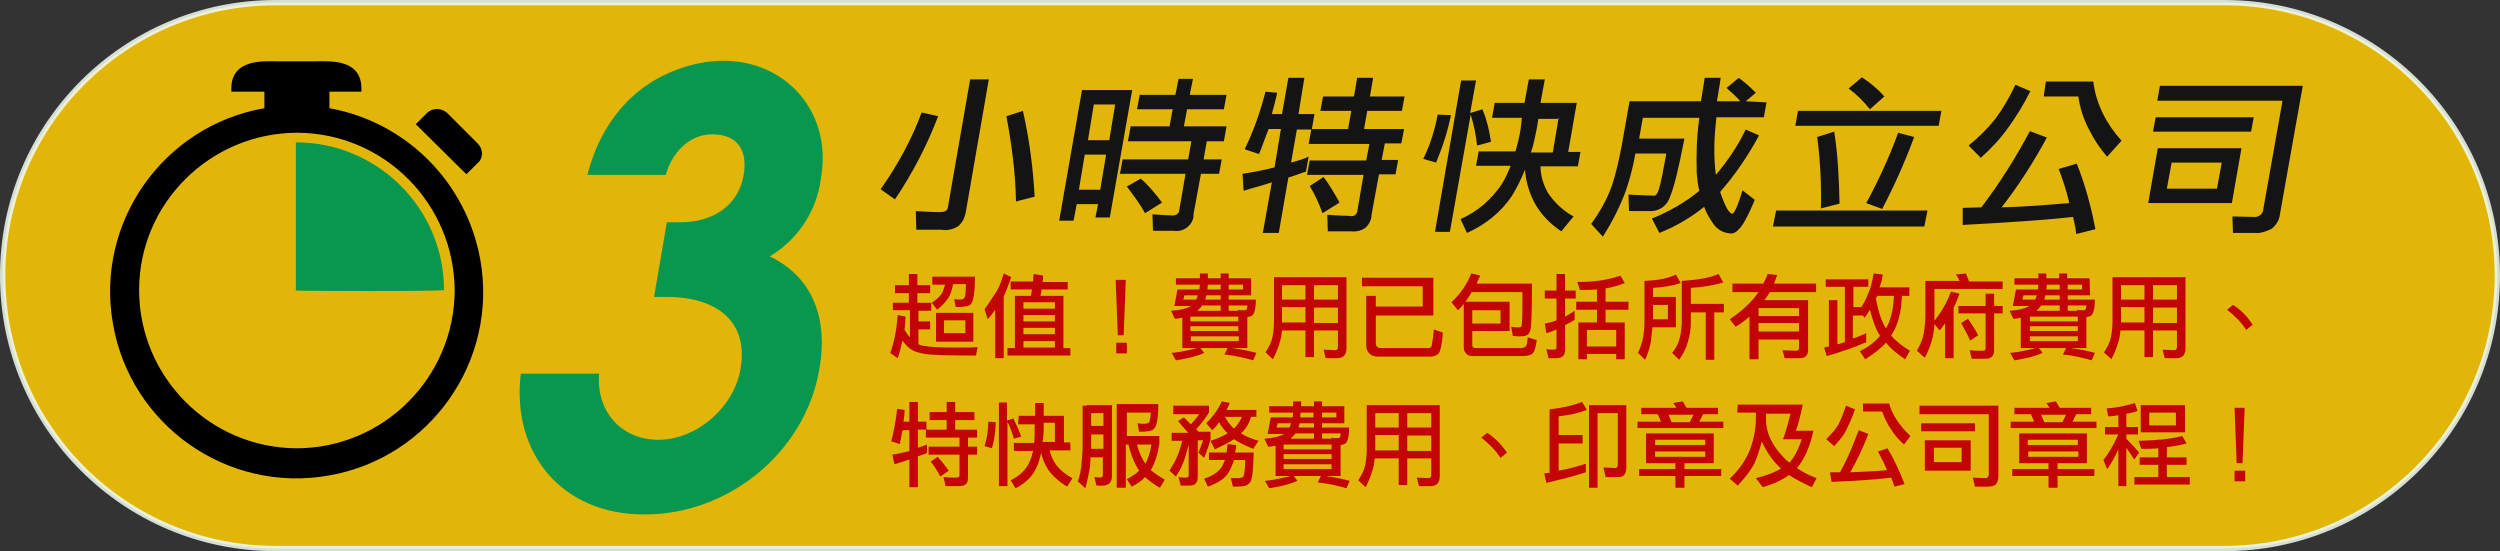
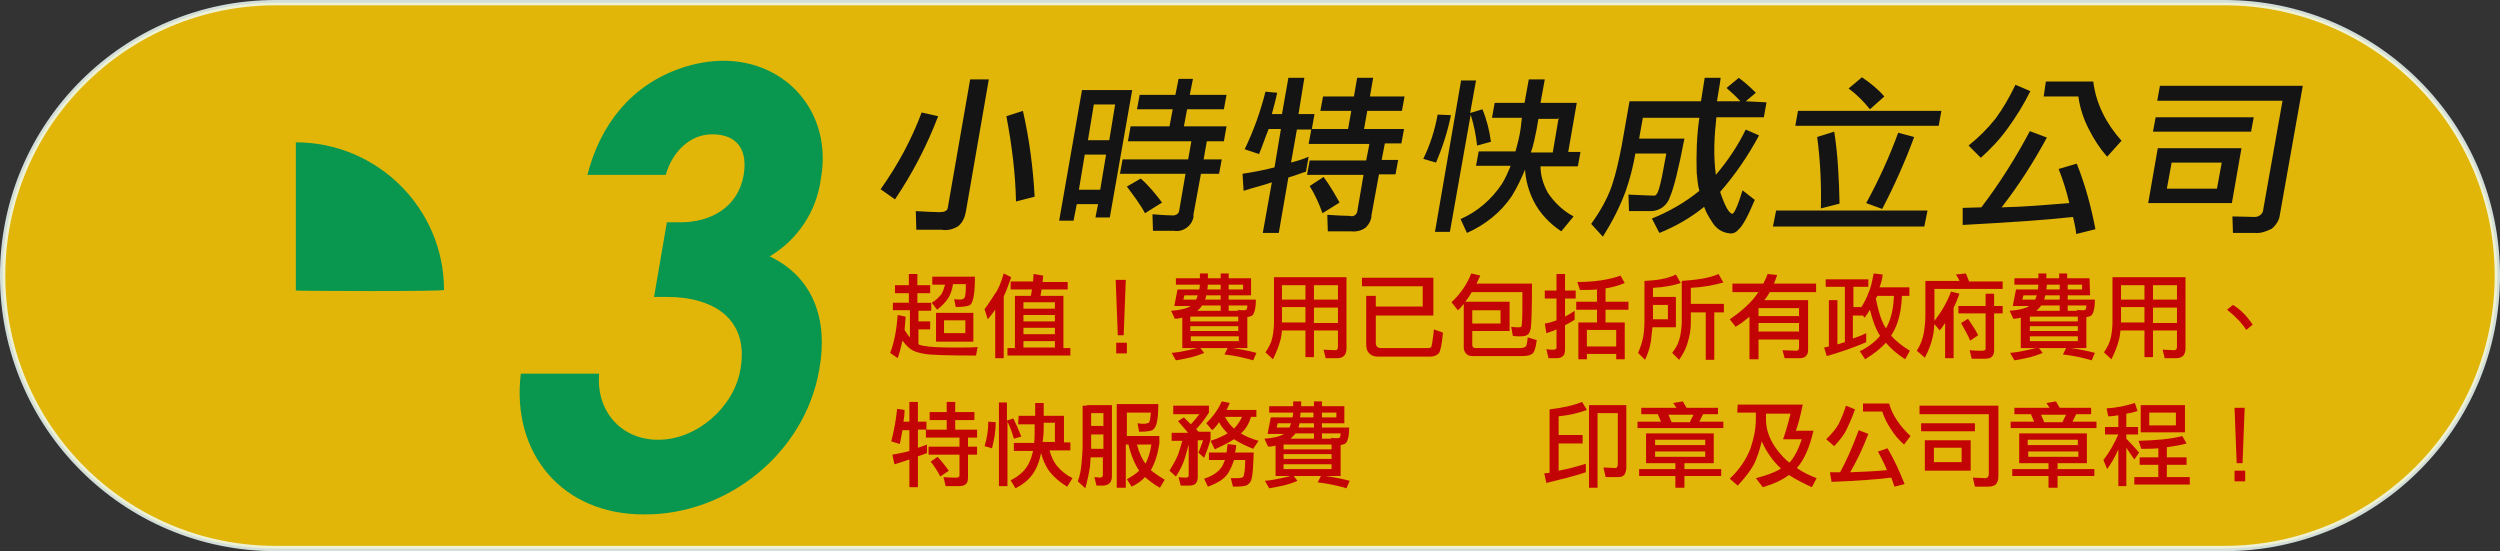
<svg xmlns="http://www.w3.org/2000/svg" version="1.1" id="hk-svg" x="0px" y="0px" width="469px" height="103.4px" viewBox="0 0 469 103.4" style="enable-background:new 0 0 469 103.4;" xml:space="preserve">
  <rect x="0" y="0" width="469" height="103.4" fill="#333333" stroke="none" />
  <style type="text/css">
	.st0{opacity:0.85;fill:#FFCC00;stroke:#F0FBF5;enable-background:new    ;}
	.st1{fill:#09974F;}
	.st2{fill:#141414;}
	.st3{fill:#C20404;}
</style>
  <g>
    <path id="box" class="st0" d="M51.7,0.5h365.6c28.3,0,51.2,22.9,51.2,51.2s-22.9,51.2-51.2,51.2H51.7C23.4,102.9,0.5,80,0.5,51.7   S23.5,0.5,51.7,0.5z" />
-     <path id="icon" d="M61.8,20.3v-3.1h6v-0.6c0-5.6-6-5.1-8.5-5.1h-7.4c-2.4,0-8.5-0.5-8.5,5.1v0.6h6.2v3.1   c-19,3.3-31.8,21.5-28.4,40.5c3.3,19,21.5,31.8,40.5,28.4c19-3.3,31.8-21.5,28.4-40.5C87.5,34.2,76.2,22.9,61.8,20.3z M55.6,84.1   C39.3,84,26.1,70.7,26.1,54.4s13.4-29.5,29.7-29.5C72.1,25,85.2,38.2,85.3,54.5C85.2,70.9,71.9,84.1,55.6,84.1L55.6,84.1z    M89.6,26.9l-5.7-5.7c-1.1-1-2.8-1-3.8,0L78,23.3l9.5,9.4l2.1-2.1C90.7,29.7,90.7,28,89.6,26.9L89.6,26.9z" />
    <path id="green" class="st1" d="M83.3,54.4c0-15.3-12.5-27.7-27.8-27.7l0,0v27.8C55.5,54.6,83.3,54.7,83.3,54.4z" />
    <path id="_2" class="st2" d="M179.8,42.4c0.8-0.7,1.2-1.6,1.4-2.7l4.3-24.8H182L177.8,39c-0.1,0.6-0.7,0.8-1.6,0.8   c-1.1,0-2.6-0.1-4.4-0.2l0.1,3.5h4.8C177.7,43.3,178.9,43,179.8,42.4L179.8,42.4L179.8,42.4z M165.2,35.5l2.7,1.9   c3.3-4.9,6-10.1,8.1-15.6l-3.1-0.7C171,26.2,168.4,31,165.2,35.5L165.2,35.5L165.2,35.5z M188.8,21.8c1,5.3,1.7,10.7,1.8,16   l3.5-0.9c-0.3-5.5-1-10.8-2.2-16.1L188.8,21.8z M203,16.8l-4.3,24.6h2.7l0.6-3.1h4l-0.5,2.5h2.7l4.2-23.9H203L203,16.8L203,16.8z    M203.5,29h4l-1.1,6.6h-4L203.5,29z M205.2,19.6h4l-1.1,6.7h-4L205.2,19.6z M213.3,20.5h6.7l-0.6,3.2h-7.3l-0.5,2.8h11.9l-0.6,3.4   h-12.3l-0.5,2.7h12.3l-1.2,7c-0.1,0.6-0.8,0.9-1.4,0.8c-1,0-2.2-0.1-3.6-0.2l0.1,3.1h3.9c1.7,0.3,3.4-0.9,3.7-2.6   c0-0.1,0-0.3,0-0.5l1.4-7.6h3.4l0.5-2.7h-3.4l0.6-3.4h3.2l0.5-2.8h-8l0.6-3.2h6.9l0.5-2.7h-6.9l0.6-3h-2.7l-0.6,3h-6.7L213.3,20.5z    M211.4,35c1.2,1.6,2.5,3.3,3.4,5l3.2-2c-1.2-1.6-2.5-3.2-4-4.5L211.4,35z M233.5,28l2.7,0.9c0.6-1.4,1.1-3,1.8-4.7h2.3l-1.2,7.2   c-1.9,0.5-4,0.9-6,1.2l0.2,3.2c1.8-0.6,3.6-1,5.3-1.6l-1.7,9.5h3l1.8-10.4c1.1-0.3,2.3-0.8,3.3-1.1l0.5-2.8   c-1.1,0.5-2.2,0.8-3.3,1.1l1.1-6.2h2.7l-0.5,2.7h11.4l-0.6,3.1h-10.6l-0.5,2.7h10.6l-1.2,7c-0.2,0.6-0.8,0.9-1.4,0.7   c-1.1,0-2.5-0.1-4.2-0.2l0.1,3.1h4.4c0.9,0.1,1.9-0.1,2.7-0.7c0.7-0.7,1.1-1.5,1.1-2.4l1.4-7.6h3.1l0.5-2.7h-3.1l0.6-3.1h3.1   l0.5-2.7h-7.5l0.6-3.4h6.5l0.5-2.7H257l0.6-3.5h-3l-0.6,3.5h-5.8l-0.5,2.7h5.8l-0.6,3.4h-6.8l0.5-2.8h-3l1.1-6.8h-3l-1.2,6.8h-1.9   c0.3-1.2,0.7-2.5,1-4l-2.2-0.2C236.5,20.8,235.2,24.5,233.5,28L233.5,28L233.5,28z M245.7,34.9c1,1.6,1.8,3.4,2.4,5.1l3.2-2   c-0.9-1.6-1.8-3.2-3-4.8L245.7,34.9z M267,29.8l2.4,0.7c1.2-2.8,2.2-5.9,2.8-8.9l-2.5-0.1C269.2,24.3,268.3,27.2,267,29.8L267,29.8   L267,29.8z M269.2,43.5h2.8l3.9-22c0.6,1.9,1,3.9,1.2,5.8l2.6-0.7c-0.3-2.2-0.8-4.2-1.6-6.1l-2.3,0.7l1.1-6.1h-2.8L269.2,43.5z    M279.9,22.1h5.6l-0.2,1.8c-0.2,1.6-0.6,3.1-1,4.5h-6.9l-0.5,2.7h6.5c-0.5,1.2-1,2.4-1.7,3.5c-1.9,2.8-4.5,5.1-7.7,6.5l1.2,2.6   c3.4-1.5,6.4-3.9,8.4-6.9c1-1.6,1.8-3.3,2.5-5c0.1,2,0.7,4.1,1.6,5.9c1.2,2.4,3.1,4.3,5.2,5.7l2.3-2.8c-1.9-1-3.6-2.6-4.8-4.4   c-0.9-1.6-1.4-3.3-1.4-5h7l0.5-2.7h-2.3l1.6-9.2H289l0.8-4.4h-3l-0.8,4.4h-5.6L279.9,22.1z M292.4,22.1l-1.1,6.5h-4.1   c0.5-1.4,0.8-3,1.1-4.5l0.3-1.8h3.7v-0.2H292.4z M327.5,19l1.9-1.6c-1-1-2-1.9-3.2-2.8l-2.3,1.9c0.9,0.8,1.8,1.6,2.6,2.5h-4.4   c0.2-1.4,0.5-2.8,0.7-4.4h-3c-0.2,1.5-0.5,3-0.7,4.4h-13.4l-1.5,8.5c-0.5,2.5-1,4.9-1.8,7.3c-0.9,2.6-2.3,5-3.9,7.2l2.2,2.4   c1.7-2.7,3.2-5.6,4.3-8.6c0.8-2.3,1.4-4.7,1.8-7h5.8c-0.6,3.3-1,5.5-1.4,6.7c-0.2,0.8-0.6,1.2-0.8,1.2c-1,0-2.7-0.1-4.9-0.2   l0.1,3.1h4.1c1.7,0,3.1-1.1,3.6-2.7c0.7-1.6,1.6-5.2,2.7-10.9h-8.5l0.7-3.9h10.6c-0.5,3.4-0.6,6.8-0.5,10.3   c0.1,1.1,0.2,2.3,0.5,3.4c-2.7,2.2-5.7,3.9-8.9,5.2l1.4,2.7c3-1.2,5.8-2.8,8.4-4.9c0.3,0.9,0.8,1.8,1.4,2.7c0.8,1.4,2,2.2,3.6,2.3   c0.6,0,1.1-0.3,1.5-0.8c0.7-0.6,1.7-2.4,3-5.5l-2.3-1.8c-0.9,3-1.6,4.4-1.9,4.4c-0.6,0-1.4-1.4-2.3-4.1c2.8-3.2,5.2-6.7,7.3-10.6   l-2.5-1.1c-1.5,3.1-3.4,5.9-5.6,8.5c-0.5-3.6-0.3-7.3,0.1-10.8h8.9l0.5-2.8L327.5,19L327.5,19z M346.8,16.6c1.5,1.1,2.8,2.4,4,3.9   l2.7-2.4c-1.2-1.4-2.7-2.6-4.2-3.6L346.8,16.6z M336.8,23.6h26.9l0.5-2.8h-26.9L336.8,23.6z M340.9,25.7c0.6,4.4,0.8,9,0.7,13.4   l3.5-0.9c-0.1-4.5-0.3-9.1-1-13.5L340.9,25.7z M350.1,38.1l3,1.1c2.3-4.4,4.3-8.9,6-13.5l-3-0.8C354.5,29.3,352.4,33.9,350.1,38.1   L350.1,38.1L350.1,38.1z M332.6,42.5H361l0.6-3h-28.4L332.6,42.5z M374.4,22.2c-1.5,1.9-3.2,3.6-5.1,5.1l2.3,2.3   c1.9-1.7,3.6-3.5,5.1-5.6c1.6-2.2,3-4.5,4.2-6.9l-2.8-1.2C377,18.2,375.8,20.3,374.4,22.2L374.4,22.2L374.4,22.2z M383.4,18.1h6.5   c0.3,2.2,1,4.3,2,6.2c0.9,1.8,2,3.5,3.4,5.1l2.7-3c-2.8-3.1-4.8-6.9-5.3-11.1h-8.9L383.4,18.1z M371.7,38.9l-3.5,0.1v3.2   c9.4-0.5,16.4-1,20.7-1.5c0.2,1,0.5,2,0.6,3.2l3.6-0.9c-0.8-4.2-1.9-8.3-3.5-12.3l-3.4,1c0.8,2,1.5,4.2,2,6.4   c-3.9,0.3-8.1,0.7-12.7,0.8c3.2-4.1,6-8.5,8.5-13.1l-3.2-1.2C378.2,29.5,375.2,34.3,371.7,38.9L371.7,38.9L371.7,38.9z M426.2,42.9   c0.8-0.7,1.4-1.6,1.5-2.6l4.3-24.2h-26.8l-0.5,2.8h23.5l-3.6,20.3c0,0.8-0.7,1.5-1.6,1.5l0,0l-4.2-0.1l0.1,3.1h4.2   C424.1,43.8,425.2,43.4,426.2,42.9L426.2,42.9L426.2,42.9z M403.9,24.7h18.4l0.5-2.7h-18.4L403.9,24.7z M403,38.1h15.7l1.8-10.3   h-15.7L403,38.1z M406.5,35.4l0.9-4.9h9.4l-0.9,4.9H406.5z" />
    <path id="_3" class="st1" d="M153.7,69.3c1.7-9.3-1.1-17.3-9.3-21.2c5.2-3.1,8.8-8.4,9.6-14.6c2.2-12.2-6.3-22.1-18.3-22.1   c-2.6,0-5.3,0.5-7.7,1.3c-9.6,3.2-15.4,10.7-17.8,20.1h14.7c1.1-4,4.3-7.6,8.7-7.6c4.8,0,6.7,3,5.9,7.7c-1.1,6.1-6.3,8.8-11.8,8.8   h-2.6l-2.4,14h2.4c8.7,0,15.5,4.1,13.8,13.6c-1.2,7.1-8.2,13.2-15.4,13.2c-7.1,0-11.7-5.5-11.1-12.4H97.7c-1.8,15,7.8,26.4,23,26.4   C136.3,96.7,151,85.1,153.7,69.3z" />
    <g>
      <path class="st3" d="M167.9,53.5h2.6v-2.1h1.6v2.1h2.4V55h-2.4v1.8h2.6v1.5h-2.4v2h2.2v1.5h-2.2v2.8c0.3,0.1,0.7,0.3,1.2,0.3    c0.9,0.2,2.8,0.3,5.5,0.3c2,0,3.5,0,4.4-0.1l-0.3,1.6c-5.2,0-8.4-0.1-9.6-0.3c-1.1-0.2-1.9-0.4-2.5-0.8c-0.5-0.3-1.1-0.9-1.7-1.7    c-0.3,1.4-0.6,2.5-0.9,3.3l-1.4-1c0.7-1.8,1.2-4.2,1.4-7.1l1.5,0.3c-0.1,0.9-0.1,1.7-0.2,2.5c0.4,0.6,0.7,1.1,1,1.4v-5.1h-3.2    v-1.4h3V55h-2.6V53.5L167.9,53.5z M179.3,57.6l-0.3-1.5c0.5,0.1,0.8,0.1,1.1,0.1c0.4,0,0.6-0.1,0.8-0.3c0.2-0.2,0.3-1.1,0.3-2.6    h-2.4c-0.2,1.1-0.5,2-0.9,2.6c-0.5,0.8-1.2,1.5-2.1,2.2l-1-1.3c0.8-0.5,1.3-1,1.8-1.6c0.3-0.5,0.5-1.1,0.7-1.8h-2.4v-1.5h8    c0,3-0.3,4.7-0.8,5.2C181.9,57.4,180.9,57.6,179.3,57.6z M175.6,58.7h7v5.4h-7V58.7z M181.1,62.5v-2.4h-4v2.4H181.1z" />
      <path class="st3" d="M188.3,51.3l1.4,0.7c-0.5,1.4-0.9,2.6-1.4,3.6v11.6h-1.6v-9.1c-0.4,0.6-0.9,1.2-1.4,1.8l-0.6-1.9    c0.7-0.9,1.3-1.9,1.9-2.8C187.3,54.3,187.8,53,188.3,51.3z M189.6,52.8h4.2c0-0.5,0.1-0.9,0.1-1.4l1.8,0.3c0,0.4-0.1,0.8-0.1,1.2    h4.7v1.4h-4.9c-0.1,0.4-0.1,0.8-0.2,1.2h4.3v9.8h1.3v1.4H189v-1.4h1.4v-9.8h3c0.1-0.4,0.1-0.8,0.2-1.2h-4V52.8z M192,57.9h5.9    v-1.2H192V57.9z M192,60.3h5.9v-1.2H192V60.3z M192,62.7h5.9v-1.2H192V62.7z M192,65.2h5.9V64H192V65.2z" />
      <path class="st3" d="M211.2,52.5l-0.4,10.4h-1.1l-0.4-10.4H211.2z M211.4,66.3h-2v-2h2V66.3z" />
      <path class="st3" d="M234.7,55.4h-4.2v0.8h5.1c0,1.7-0.3,2.7-0.7,3c-0.1,0.1-0.5,0.2-0.9,0.3v5.8h-2.8c1.5,0.2,3,0.5,4.5,0.9    l-0.6,1.4c-1.7-0.5-3.5-0.9-5.4-1.1l0.6-1.2h-5.1l0.7,0.9c-0.9,0.4-1.6,0.6-2.3,0.8c-0.8,0.2-1.8,0.4-3,0.6l-0.8-1.4    c1.2-0.1,2.2-0.3,3.1-0.5c0.6-0.1,1.2-0.3,1.7-0.4h-2.8v-5.7c-0.5,0.1-0.9,0.2-1.4,0.2l-0.7-1.5c1.6-0.1,2.9-0.4,3.7-0.9h-3.1    l0.6-3.1h4.1c0-0.3,0.1-0.6,0.1-0.9h-4.5v-1.2h4.5v-0.9h1.5v0.9h2.4v-0.9h1.5v0.9h4.2L234.7,55.4L234.7,55.4z M224.4,56.2    c0.1-0.2,0.2-0.5,0.3-0.8h-2.5l-0.2,0.8H224.4z M223.3,60.3h9v-0.9h-9V60.3z M223.3,62.1h9v-0.9h-9V62.1z M232.4,64v-0.9h-9V64    H232.4z M224.6,58.3h4.4v-1h-3.5c0,0.1-0.1,0.1-0.1,0.2C225.1,57.8,224.9,58.1,224.6,58.3z M229,56.2v-0.8h-2.7    c-0.1,0.3-0.1,0.5-0.2,0.8H229z M226.6,53.4c0,0.3-0.1,0.6-0.1,0.9h2.5v-0.9H226.6z M230.5,53.4v0.9h2.7v-0.9H230.5z M230.5,58.3    h1.8l-0.1-0.2c0.4,0.1,0.8,0.1,1.1,0.1c0.2,0,0.4,0,0.5-0.1s0.2-0.3,0.2-0.8h-3.5V58.3z" />
      <path class="st3" d="M239.7,52h12.9v13.3c0,0.6-0.1,1-0.4,1.4c-0.3,0.3-0.7,0.5-1.3,0.5h-2.2l-0.4-1.6l2.2,0.1    c0.3,0,0.5-0.2,0.5-0.6V62h-4.5v5h-1.6v-5h-4.4c-0.1,0.6-0.1,1.2-0.3,1.8c-0.3,1.2-0.8,2.4-1.4,3.6l-1.4-1.3    c0.6-0.9,1.1-1.8,1.3-2.8c0.2-1,0.3-2,0.3-2.9V52H239.7z M240.5,56.2h4.4v-2.7h-4.4V56.2z M240.5,60.5h4.4v-2.9h-4.4V60.5z     M246.5,53.5v2.7h4.5v-2.7H246.5z M246.5,57.7v2.9h4.5v-2.9H246.5z" />
      <path class="st3" d="M268.8,59.2h-10.7v5.2c0,0.3,0.1,0.5,0.3,0.7c0.1,0.1,0.4,0.2,0.6,0.2h9c0.2,0,0.4-0.1,0.5-0.2    c0.1-0.2,0.3-1.3,0.5-3.3l1.7,0.6c-0.2,2.3-0.5,3.6-0.8,3.9c-0.4,0.4-0.9,0.6-1.6,0.6h-9.8c-0.7,0-1.2-0.2-1.5-0.5    c-0.5-0.4-0.7-1-0.7-1.7v-9.2h1.8v2h8.8v-3.8h-11.4v-1.6h13.4v7.1L268.8,59.2L268.8,59.2z" />
      <path class="st3" d="M276,51.3l1.7,0.4c-0.2,0.5-0.5,1-0.7,1.5h10.4c0,4.6-0.1,7.3-0.2,8.2c-0.1,0.7-0.3,1.1-0.5,1.3    c-0.3,0.3-0.8,0.4-1.6,0.4c-0.4,0-0.8,0-1.3-0.1l-0.3-1.7c0.5,0.1,1.1,0.1,1.6,0.1c0.3,0,0.4-0.2,0.4-0.7c0.1-0.6,0.1-2.6,0.1-5.9    h-9.5c-0.4,0.7-0.8,1.3-1.2,1.8h8.3v5.5h-7v2.6c0,0.4,0.2,0.6,0.7,0.6h8.2c0.5,0,0.8-0.1,1-0.2c0.3-0.1,0.4-0.7,0.5-1.8l1.7,0.5    c-0.2,1.5-0.5,2.4-0.9,2.6c-0.4,0.3-1,0.4-2,0.4h-9.1c-0.5,0-0.9-0.1-1.2-0.4c-0.3-0.3-0.5-0.7-0.5-1.2V57    c-0.4,0.5-0.7,0.9-1.1,1.2l-1.2-1.5C273.9,55.2,275.2,53.4,276,51.3z M276.2,58.2v2.5h5.3v-2.5H276.2z" />
      <path class="st3" d="M289.8,54.5h2.2v-3.1h1.6v3.1h2V56h-2v3.4c0.6-0.3,1.2-0.7,1.8-1.1V60c-0.6,0.4-1.2,0.7-1.8,1v4.5    c0,0.6-0.1,1.1-0.4,1.3c-0.3,0.3-0.7,0.4-1.4,0.4h-1.3l-0.4-1.7c0.5,0.1,0.9,0.1,1.2,0.1c0.5,0,0.7-0.1,0.7-0.4v-3.4    c-0.6,0.3-1.3,0.5-1.9,0.7l-0.3-1.8c0.7-0.1,1.4-0.3,2.2-0.6V56h-2.2L289.8,54.5L289.8,54.5z M304,51.7l0.8,1.4    c-1,0.4-2.2,0.8-3.6,1v2.5h4.3v1.5h-4.3v2.4h3.6v6.9h-1.6v-1h-5.5v1h-1.6v-6.9h3.5v-2.4h-3.9v-1.5h3.9v-2.3    c-1,0.1-2.1,0.1-3.2,0.1l-0.5-1.5C299.1,52.9,301.8,52.5,304,51.7z M297.7,65h5.5v-3.1h-5.5V65z" />
      <path class="st3" d="M314.4,51.5l0.9,1.6c-1.5,0.5-3.3,0.8-5.2,0.9v1.7h4.3v5.7H310c-0.1,0.9-0.2,1.8-0.3,2.7    c-0.2,1.2-0.6,2.4-1.1,3.4l-1.3-1.3c0.4-0.9,0.7-1.8,0.9-2.7c0.2-1,0.3-2.1,0.3-3.4v-7.4C310.8,52.6,312.8,52.3,314.4,51.5z     M310.1,59.9h2.8v-2.7h-2.8V59.9z M322.4,51.4l0.9,1.6c-1.8,0.5-3.9,0.9-6.1,1v3h6.2v1.6h-1.8v8.9H320v-8.9h-2.8v2    c0,1.2-0.2,2.4-0.6,3.7c-0.3,1.1-0.9,2.2-1.6,3.2l-1.3-1.3c0.6-0.8,1.1-1.6,1.3-2.4c0.3-0.9,0.4-1.9,0.5-3.1v-8    C318.3,52.5,320.6,52.2,322.4,51.4z" />
      <path class="st3" d="M325,53.2h5.8c0.3-0.6,0.6-1.2,0.8-1.8l1.8,0.2c-0.2,0.6-0.4,1.1-0.6,1.6h7.9v1.6H332c-0.3,0.6-0.7,1.1-1,1.5    h8.2v9.3c0,0.5-0.1,0.9-0.4,1.2c-0.3,0.3-0.7,0.4-1.3,0.4h-2.7l-0.4-1.5l2.6,0.1c0.3,0,0.5-0.2,0.5-0.5v-1.6h-7.6v3.7h-1.7v-8    c-0.8,0.7-1.6,1.3-2.6,1.9l-1.1-1.4c1.8-1.2,3.3-2.5,4.5-3.9c0.3-0.4,0.6-0.8,0.9-1.2H325L325,53.2L325,53.2z M329.9,59.3h7.6    v-1.5h-7.6V59.3z M329.9,62.2h7.6v-1.6h-7.6V62.2z" />
      <path class="st3" d="M342.5,52.4h8v1.4h-2.8v3.8h1.5c0.5-0.8,1-1.7,1.3-2.6c0.4-0.8,0.7-2.1,1-3.7l1.7,0.2    c-0.1,0.9-0.3,1.6-0.6,2.4h5.6v1.6h-1.4c-0.1,2.9-0.7,5.3-1.8,7.1c-0.1,0.1-0.2,0.3-0.2,0.4c0.8,0.9,2,1.9,3.5,2.8l-0.9,1.6    c-1.5-1-2.7-2-3.6-3.1c-1,1.1-2.3,2.1-3.9,3.1l-1-1.5c1.6-0.8,2.9-1.8,3.8-2.9c-0.8-1.2-1.4-2.9-1.9-4.9c-0.3,0.5-0.6,1-1,1.5    l-0.3-0.4h-1.9v4.3c0.9-0.3,1.7-0.6,2.5-1v1.7c-2.1,0.9-4.6,1.8-7.4,2.6l-0.5-1.6c0.3-0.1,0.6-0.1,0.9-0.2v-8.7h1.6v8.3    c0.5-0.1,0.9-0.3,1.4-0.4V53.8h-3.6V52.4z M351.9,56c0.5,2.5,1.1,4.4,1.9,5.6c0.9-1.5,1.4-3.5,1.5-6.1h-3.1    C352.1,55.7,352,55.8,351.9,56L351.9,56z" />
      <path class="st3" d="M368.8,51.3c0.2,0.5,0.4,1,0.6,1.5h6.3v1.4h-12.8v5c0,0.3,0,0.7,0,1c1.3-1.7,2.4-3.5,3.1-5.5l1.6,0.4    c-0.4,1-0.7,1.9-1.1,2.6v9.5h-1.6v-6.6c-0.3,0.5-0.7,1-1,1.4l-1-1.2c-0.1,0.8-0.1,1.5-0.3,2.3c-0.3,1.4-0.8,2.7-1.5,4l-1.5-1.3    c0.6-1,1.1-2.1,1.3-3.3c0.2-1.2,0.3-2.3,0.3-3.3v-6.5h6.4c-0.2-0.4-0.4-0.9-0.7-1.2L368.8,51.3z M367.4,57.4h5.1v-2.3h1.6v2.3h1.6    v1.4h-1.6v6.8c0,0.6-0.1,1-0.4,1.3s-0.7,0.4-1.4,0.4h-2.4l-0.4-1.6c0.9,0.1,1.7,0.1,2.3,0.1c0.5,0,0.7-0.1,0.7-0.4v-6.6h-5.1    L367.4,57.4L367.4,57.4z M369.2,59.8c0.8,1.2,1.5,2.2,1.9,3.1l-1.5,1c-0.4-1-1-2-1.7-3.3L369.2,59.8z" />
      <path class="st3" d="M392.1,55.4h-4.2v0.8h5.1c0,1.7-0.3,2.7-0.7,3c-0.1,0.1-0.4,0.2-0.9,0.3v5.8h-2.9c1.5,0.2,3,0.5,4.5,0.9    l-0.6,1.4c-1.7-0.5-3.5-0.9-5.4-1.1l0.6-1.2h-5.1l0.7,0.9c-0.9,0.4-1.6,0.6-2.3,0.8c-0.8,0.2-1.8,0.4-3,0.6l-0.8-1.4    c1.2-0.1,2.2-0.3,3.1-0.5c0.6-0.1,1.2-0.3,1.7-0.4h-2.8v-5.7c-0.5,0.1-0.9,0.2-1.4,0.2l-0.7-1.5c1.6-0.1,2.9-0.4,3.7-0.9h-3.1    l0.6-3.1h4.1c0-0.3,0.1-0.6,0.1-0.9h-4.5v-1.2h4.5v-0.9h1.5v0.9h2.4v-0.9h1.5v0.9h4.2L392.1,55.4L392.1,55.4z M381.8,56.2    c0.1-0.2,0.2-0.5,0.3-0.8h-2.5l-0.2,0.8H381.8z M380.8,60.3h9v-0.9h-9V60.3z M380.8,62.1h9v-0.9h-9V62.1z M389.8,64v-0.9h-9V64    H389.8z M382,58.3h4.4v-1h-3.5c0,0.1-0.1,0.1-0.1,0.2C382.5,57.8,382.3,58.1,382,58.3z M386.4,56.2v-0.8h-2.7    c-0.1,0.3-0.1,0.5-0.2,0.8H386.4z M384,53.4c0,0.3-0.1,0.6-0.1,0.9h2.5v-0.9H384z M387.9,53.4v0.9h2.7v-0.9H387.9z M387.9,58.3    h1.8l-0.1-0.2c0.4,0.1,0.8,0.1,1.1,0.1c0.2,0,0.4,0,0.5-0.1s0.2-0.3,0.2-0.8h-3.5V58.3z" />
      <path class="st3" d="M397.1,52H410v13.3c0,0.6-0.1,1-0.4,1.4c-0.3,0.3-0.7,0.5-1.3,0.5h-2.2l-0.4-1.6l2.2,0.1    c0.3,0,0.5-0.2,0.5-0.6V62h-4.5v5h-1.6v-5h-4.5c-0.1,0.6-0.1,1.2-0.3,1.8c-0.3,1.2-0.8,2.4-1.4,3.6l-1.4-1.3    c0.6-0.9,1.1-1.8,1.3-2.8c0.2-1,0.3-2,0.3-2.9V52H397.1z M397.9,56.2h4.4v-2.7h-4.4V56.2z M397.9,60.5h4.4v-2.9h-4.4V60.5z     M403.9,53.5v2.7h4.5v-2.7H403.9z M403.9,57.7v2.9h4.5v-2.9H403.9z" />
      <path class="st3" d="M422.6,60.9l-1.2,1c-0.9-1.4-2.1-2.6-3.6-3.8l1.1-0.9C420.4,58.1,421.6,59.4,422.6,60.9z" />
      <path class="st3" d="M168.3,76.7l1.4,0.2c0,0.8-0.1,1.5-0.2,2.2h1.1v-3.7h1.6v3.7h1.6v1.5h3.8v-1.8h-3.2v-1.5h3.2v-1.9h1.6v1.9    h3.6v1.5h-3.6v1.8h4.1v1.5h-1.7v1.7h1.7v1.5h-1.7v4.2c0,0.6-0.1,1.1-0.4,1.3c-0.3,0.3-0.7,0.4-1.4,0.4h-2.4l-0.4-1.7    c0.9,0.1,1.7,0.1,2.3,0.1c0.5,0,0.7-0.1,0.7-0.4v-3.9h-5.8v-1.5h5.8v-1.7h-6.3v-1.5h-1.5V84c0.6-0.2,1.2-0.4,1.7-0.6V85    c-0.5,0.2-1.1,0.4-1.7,0.6v5.8h-1.6v-5.2c-0.9,0.3-1.8,0.6-2.8,0.9l-0.4-1.8c1.1-0.2,2.2-0.4,3.2-0.7v-3.9h-1.3    c-0.2,0.9-0.3,1.8-0.5,2.6l-1.6-0.5C167.7,80.8,168.1,78.8,168.3,76.7z M175.9,85.7c0.9,1,1.6,1.9,2.1,2.6l-1.6,1.1    c-0.4-0.8-1-1.8-1.8-2.8L175.9,85.7z" />
      <path class="st3" d="M185.4,79.1l1.4,0.1c0,1.7-0.3,3.4-0.7,4.9l-1.4-0.4C185.2,82.1,185.4,80.6,185.4,79.1z M187.3,75.5h1.6v3.4    l1.2-0.4c0.5,1,1,2.1,1.5,3.4l-1.4,0.4c-0.3-1.1-0.7-2.2-1.2-3.2v12.1h-1.6V75.5L187.3,75.5L187.3,75.5z M191.1,78h3.1v-2.4h1.6    V78h3.8v5h1.2v1.5h-3.9c0.3,1.1,0.7,2,1.3,2.8c0.8,1,1.8,1.8,3,2.4l-1,1.6c-1.5-0.9-2.7-2-3.5-3.1c-0.6-0.9-1.1-2-1.4-3.2    c-0.2,1-0.5,2-0.9,2.8c-0.8,1.7-2.1,2.9-3.9,3.8l-0.9-1.5c1.8-0.9,3-2.1,3.6-3.6c0.3-0.6,0.4-1.2,0.6-1.9h-3.6v-1.5h3.8    c0.1-0.8,0.1-1.6,0.1-2.5v-1H191L191.1,78L191.1,78z M195.8,79.4v1c0,0.9-0.1,1.8-0.2,2.5h2.3v-3.6h-2.1V79.4z" />
      <path class="st3" d="M203.9,76h4.7v13.3c0,0.5-0.1,1-0.4,1.3s-0.7,0.5-1.3,0.5h-1.2l-0.4-1.6l1.1,0.1c0.3,0,0.5-0.2,0.5-0.5v-3.3    h-2.3c0,0.5-0.1,1-0.1,1.6c-0.2,1.4-0.5,2.8-0.9,4.2l-1.4-1.3c0.4-1.1,0.6-2.2,0.7-3.4c0.1-1.2,0.2-2.4,0.2-3.4v-7.4h0.8L203.9,76    L203.9,76z M204.7,84.2h2.3v-2.7h-2.3v1.9C204.7,83.7,204.7,83.9,204.7,84.2z M204.7,79.9h2.3v-2.4h-2.3V79.9z M213.7,81l-0.3-1.6    c0.5,0.1,0.9,0.1,1.2,0.1c0.4,0,0.7-0.1,0.9-0.2c0.2-0.1,0.3-0.8,0.4-1.9h-4.5v4.4h6.1v1.4c-0.3,2-0.8,3.6-1.6,5    c0.7,0.6,1.6,1.2,2.6,1.8l-0.9,1.5c-1.1-0.6-2-1.3-2.8-2c-0.6,0.7-1.5,1.3-2.5,1.8l-0.9-1.4c0.9-0.5,1.7-1,2.3-1.6    c-0.8-1.2-1.5-2.8-2-4.9h-0.5v8.1h-1.7V75.8h7.8c0,2.7-0.3,4.3-0.9,4.7C216.3,80.8,215.3,81,213.7,81z M213.3,83.4    c0.4,1.6,1,2.8,1.6,3.6l0,0c0.5-1,0.9-2.2,1.1-3.6H213.3z" />
      <path class="st3" d="M220.1,76.1h6.7v1.3c-0.7,1.1-1.5,2.2-2.4,3.1c0.2,0.2,0.3,0.4,0.5,0.5h2.2v1.4c-0.3,1.3-0.8,2.4-1.2,3.5    l-1.1-1c0.3-0.5,0.5-1.3,0.9-2.3h-1v6.8c0,0.6-0.1,1-0.4,1.3c-0.2,0.3-0.7,0.4-1.3,0.4h-1.5l-0.4-1.6c0.5,0.1,1,0.1,1.3,0.1    c0.4,0,0.6-0.1,0.6-0.4v-5.8c-0.3,1.2-0.6,2.1-0.8,2.8c-0.3,0.9-0.8,2-1.6,3.2l-1.2-1.1c0.6-1,1.2-2,1.6-3    c0.3-0.8,0.5-1.6,0.8-2.6h-2v-1.5h3.1c-0.6-0.7-1.2-1.4-1.9-2.2l1.1-0.7c0.5,0.5,0.9,0.9,1.3,1.3c0.5-0.5,1-1.1,1.6-1.9h-4.9V76.1    z M231.3,91.3l-0.4-1.6c0.6,0,1,0,1.2,0c0.6,0,0.9-0.1,1.1-0.2c0.2-0.3,0.4-1.3,0.4-3.2h-2.1c-0.3,0.9-0.6,1.6-1,2.3    c-0.7,1.2-2,2-3.9,2.7l-0.7-1.5c1.6-0.5,2.7-1.3,3.3-2.2c0.2-0.3,0.4-0.8,0.6-1.3h-3v-1.4h3.3c0.1-0.5,0.1-1,0.2-1.6l1.6,0.2    c0,0.5-0.1,1-0.2,1.4h3.5c-0.1,2.7-0.2,4.3-0.4,4.9c-0.1,0.5-0.3,0.8-0.7,1.1C233.8,91.2,232.9,91.3,231.3,91.3z M229.2,75.3    l1.5,0.3c-0.2,0.5-0.4,0.9-0.6,1.3h5.6v1.3h-1c-0.4,1.3-1,2.3-1.8,3c0,0,0,0-0.1,0.1c0.9,0.6,2,1,3.3,1.4l-1,1.5    c-1.5-0.6-2.7-1.2-3.6-1.8c-0.9,0.6-2.1,1.2-3.6,1.9l-0.8-1.6c1.3-0.4,2.3-0.9,3.2-1.4c-0.6-0.6-1.2-1.3-1.6-2.1    c-0.4,0.6-0.8,1.1-1.3,1.5l-1.1-1.3C227.5,78.2,228.5,76.9,229.2,75.3z M229.8,78.2c0.5,0.9,1,1.6,1.7,2.2    c0.6-0.6,1.1-1.3,1.5-2.2H229.8z" />
      <path class="st3" d="M252.2,79.4H248v0.8h5.1c0,1.7-0.3,2.7-0.7,3c-0.1,0.1-0.5,0.2-0.9,0.3v5.8h-2.8c1.5,0.2,3,0.5,4.5,0.9    l-0.6,1.4c-1.7-0.5-3.5-0.9-5.4-1.1l0.6-1.2h-5.1l0.7,0.9c-0.9,0.4-1.6,0.6-2.3,0.8c-0.8,0.2-1.8,0.4-3,0.6l-0.8-1.4    c1.2-0.1,2.2-0.3,3.1-0.5c0.6-0.1,1.2-0.3,1.7-0.4h-2.8v-5.7c-0.5,0.1-0.9,0.2-1.4,0.2l-0.7-1.5c1.6-0.1,2.9-0.4,3.7-0.9h-3.1    l0.6-3.1h4.1c0-0.3,0.1-0.6,0.1-0.9h-4.5v-1.2h4.5v-0.9h1.5v0.9h2.4v-0.9h1.5v0.9h4.2L252.2,79.4L252.2,79.4z M241.9,80.2    c0.1-0.2,0.2-0.5,0.3-0.8h-2.5l-0.2,0.8H241.9z M240.8,84.3h9v-0.9h-9V84.3z M240.8,86.1h9v-0.9h-9V86.1z M249.8,88v-0.9h-9V88    H249.8z M242.1,82.3h4.4v-1H243c0,0.1-0.1,0.1-0.1,0.2C242.6,81.8,242.3,82.1,242.1,82.3z M246.5,80.2v-0.8h-2.7    c-0.1,0.3-0.1,0.5-0.2,0.8H246.5z M244,77.4c0,0.3-0.1,0.6-0.1,0.9h2.5v-0.9H244z M248,77.4v0.9h2.7v-0.9H248z M248,82.3h1.8    l-0.1-0.2c0.4,0.1,0.8,0.1,1.1,0.1c0.2,0,0.4,0,0.5-0.1s0.2-0.3,0.2-0.8H248V82.3z" />
-       <path class="st3" d="M257.2,76h12.9v13.3c0,0.6-0.1,1-0.4,1.4c-0.3,0.3-0.7,0.5-1.3,0.5h-2.2l-0.4-1.6l2.2,0.1    c0.3,0,0.5-0.2,0.5-0.6V86H264v5h-1.6v-5h-4.5c-0.1,0.6-0.1,1.2-0.3,1.8c-0.3,1.2-0.8,2.4-1.4,3.6l-1.4-1.3    c0.6-0.9,1.1-1.8,1.3-2.8c0.2-1,0.3-2,0.3-2.9V76H257.2z M258,80.2h4.4v-2.7H258V80.2z M258,84.5h4.4v-2.9H258V84.5z M264,77.5    v2.7h4.5v-2.7H264z M264,81.7v2.9h4.5v-2.9H264z" />
-       <path class="st3" d="M282.7,84.9l-1.2,1c-0.9-1.4-2.1-2.6-3.6-3.8l1.1-0.9C280.4,82.1,281.7,83.4,282.7,84.9z" />
      <path class="st3" d="M296.8,75.4l0.9,1.5c-1.6,0.6-3.3,1-5.3,1.2v3.5h4.5v1.6h-4.5v5.1c1.7-0.3,3.5-0.8,5.1-1.3v1.6    c-2.1,0.7-4.5,1.3-7.4,2l-0.4-1.8c0.4,0,0.7-0.1,1-0.1V76.8C293.1,76.5,295.1,76.1,296.8,75.4z M301.2,89.4l-0.4-1.7l2.2,0.1    c0.4,0,0.5-0.3,0.5-0.8v-9.5h-3.8v14h-1.6V76h7v11.6c0,0.6-0.1,1.1-0.4,1.5c-0.3,0.3-0.6,0.4-1.1,0.4h-2.4L301.2,89.4L301.2,89.4z    " />
      <path class="st3" d="M315.7,75.3c0.2,0.4,0.4,0.7,0.7,1.2h5.9v1.2h-2.8l-0.7,1.4h4.5v1.2h-16.1v-1.2h4.4l-0.6-1.4h-3.1v-1.2h6.6    c-0.2-0.3-0.4-0.6-0.6-0.9L315.7,75.3z M308.8,81.3h12.7v5.6H316V88h6.9v1.3H316v2.2h-1.7v-2.2h-6.8V88h6.8v-1.1h-5.5V81.3z     M310.5,83.5h9.4v-1h-9.4V83.5z M319.9,85.7v-1h-9.4v1H319.9z M313.6,79.2h3.4l0.7-1.4H313L313.6,79.2z" />
      <path class="st3" d="M326,75.9h12.2c-0.4,1.9-0.8,3.6-1.3,4.9h3.3c-0.7,3.1-1.7,5.4-3.1,7c1.1,0.8,2.4,1.4,3.7,1.9l-0.9,1.7    c-1.7-0.8-3.1-1.5-4.3-2.3c-1.3,1-2.9,1.7-4.9,2.3l-1.3-1.7c2-0.5,3.6-1.1,4.7-1.8c-1.5-1.4-2.7-3.1-3.6-5.1    c-0.4,1.7-0.9,3.1-1.4,4.2c-0.7,1.3-1.7,2.6-3.1,4.1l-1.5-1.3c1.8-1.7,3.1-3.6,3.9-5.7c0.6-1.8,1-3.6,1-5.5v-1.2h-3.5L326,75.9    L326,75.9z M331.3,77.5v1.2c0,2.1,0.8,4.1,2.4,6.1c0.6,0.7,1.2,1.4,2,2c0.9-1,1.7-2.5,2.3-4.4h-3.5c0.4-1.1,0.9-2.7,1.4-4.8h-4.6    V77.5z" />
      <path class="st3" d="M346.3,76.1l1.7,0.7c-0.6,1.7-1.2,3-1.6,3.8c-0.4,0.9-1.2,1.9-2.3,3.1l-1.5-1.3c1-1,1.8-1.9,2.3-2.8    C345.4,78.6,345.9,77.4,346.3,76.1z M348.7,80.7l1.8,0.7c-1.1,2.9-2.3,5.3-3.4,7.2c2.6-0.1,4.9-0.2,6.9-0.4    c-0.5-1.2-1.1-2.4-1.7-3.5l1.8-0.6c1.2,2,2.2,4.2,3.2,6.7l-1.9,0.5c-0.2-0.6-0.4-1.2-0.6-1.7c-2.3,0.3-6.1,0.6-11.2,0.8l-0.3-1.8    c0.7,0,1.3,0,1.9,0C346.2,86.8,347.4,84.2,348.7,80.7z M349.5,75.7h4.9c0.6,2.2,2,4.2,4,6.1l-1.2,1.6c-1-0.9-1.8-1.8-2.4-2.8    c-0.7-1-1.3-2.2-1.7-3.4h-3.6V75.7z" />
      <path class="st3" d="M372.8,91.3h-2.3l-0.4-1.7l2.3,0.1c0.5,0,0.7-0.3,0.7-0.8V77.7h-13v-1.6h14.8v13.3c0,0.7-0.2,1.1-0.5,1.5    C374,91.2,373.5,91.3,372.8,91.3z M360.4,79.4h10.1v1.5h-10.1V79.4z M361.1,82.6h8.6v5.7h-8.6V82.6z M368,86.7V84h-5.2v2.7H368z" />
      <path class="st3" d="M385.7,75.3c0.2,0.4,0.4,0.7,0.7,1.2h5.9v1.2h-2.8l-0.7,1.4h4.5v1.2h-16.1v-1.2h4.4l-0.6-1.4h-3.1v-1.2h6.6    c-0.2-0.3-0.4-0.6-0.6-0.9L385.7,75.3z M378.8,81.3h12.7v5.6H386V88h6.9v1.3H386v2.2h-1.7v-2.2h-6.8V88h6.8v-1.1h-5.5V81.3z     M380.4,83.5h9.4v-1h-9.4V83.5z M389.9,85.7v-1h-9.4v1H389.9z M383.5,79.2h3.4l0.7-1.4h-4.7L383.5,79.2z" />
      <path class="st3" d="M400.5,75.6l0.5,1.5c-0.6,0.2-1.3,0.4-2.1,0.5v2.5h2.2v1.4h-2.2v0.8c0.8,0.8,1.6,1.7,2.4,2.6l-0.9,1.3    c-0.6-0.9-1.1-1.6-1.5-2.2v7.2h-1.5v-7v0.1c-0.6,1.4-1.3,2.6-2.1,3.7l-0.7-1.7c1.1-1.4,2-3,2.8-4.8h-2.5v-1.4h2.5v-2.2    c-0.6,0.1-1.2,0.2-1.9,0.2l-0.3-1.5C397.2,76.5,398.9,76.1,400.5,75.6z M409.4,81.8l0.8,1.4c-1.1,0.3-2.3,0.5-3.7,0.7v1.9h3.7v1.4    h-3.7v2.3h4.3v1.4h-10.4v-1.4h4.5v-2.3h-3.5v-1.4h3.5v-1.7c-1,0.1-2.1,0.1-3.2,0.1l-0.5-1.5C404.4,82.6,407.1,82.4,409.4,81.8z     M401.6,76h8.3v5.1h-8.3V76z M408.2,79.8v-2.4h-5v2.4H408.2z" />
      <path class="st3" d="M421.1,76.5l-0.4,10.4h-1.1l-0.4-10.4H421.1z M421.2,90.3h-2v-2h2V90.3z" />
    </g>
  </g>
</svg>